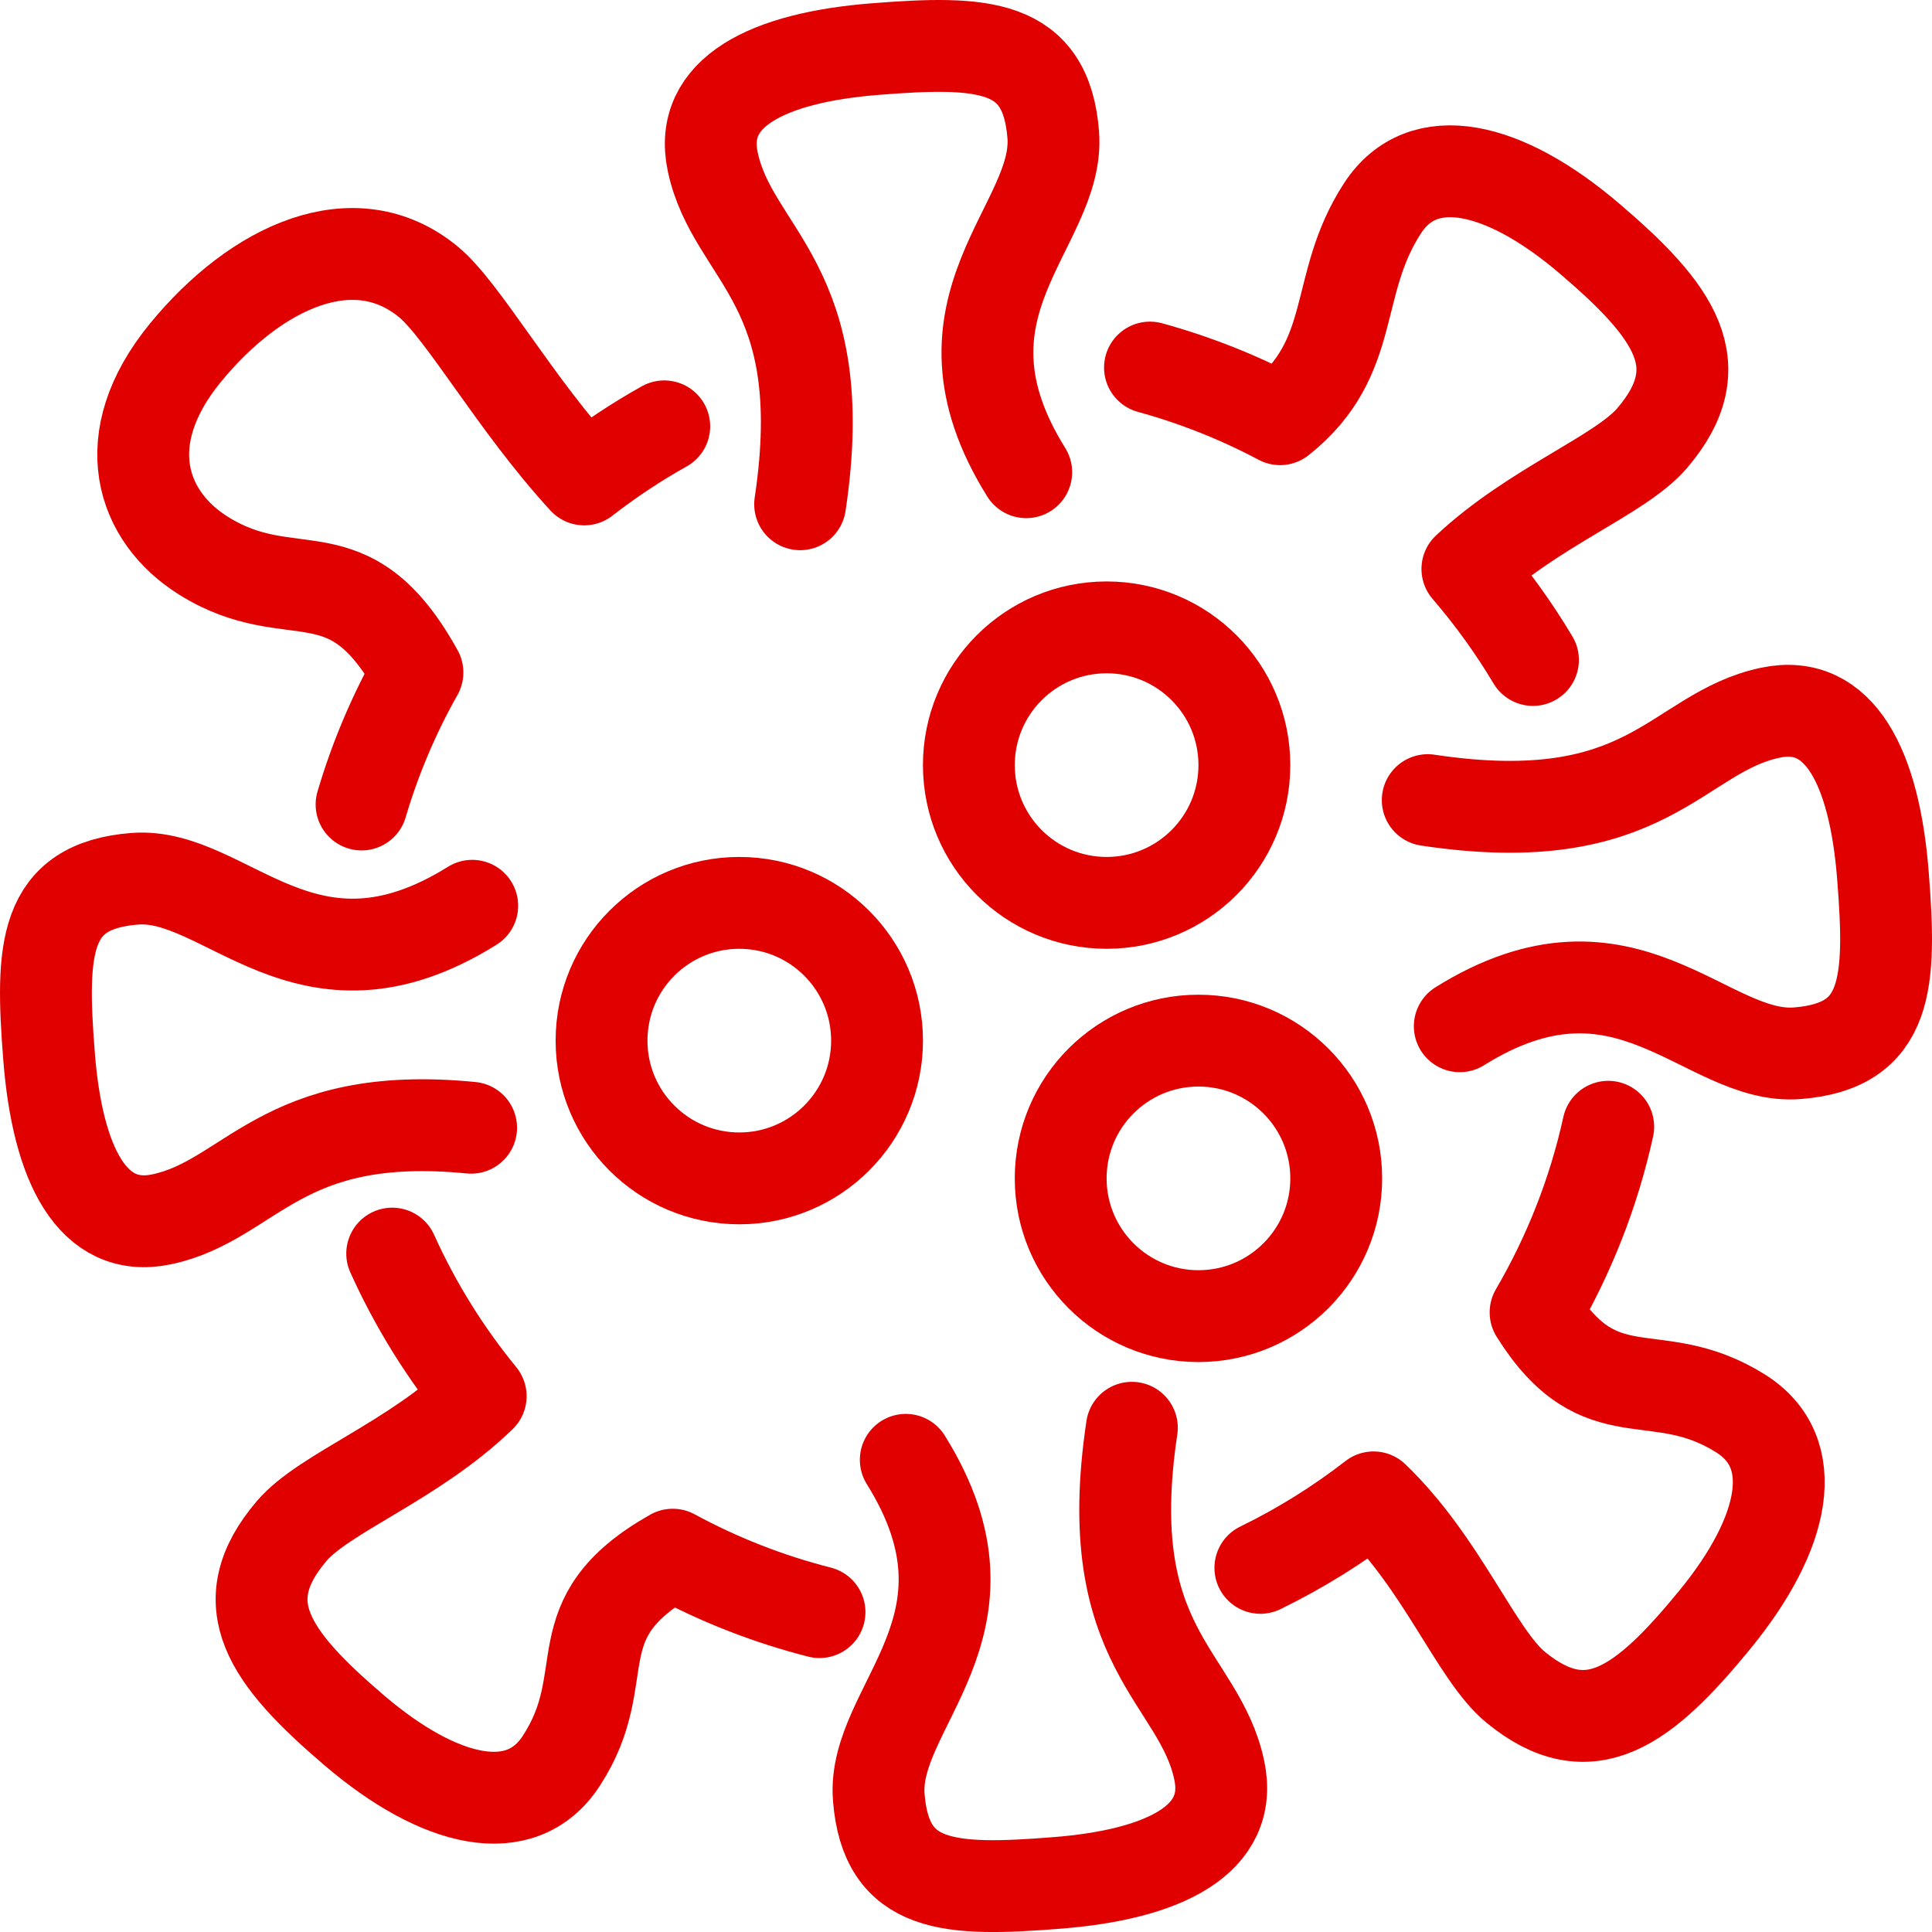
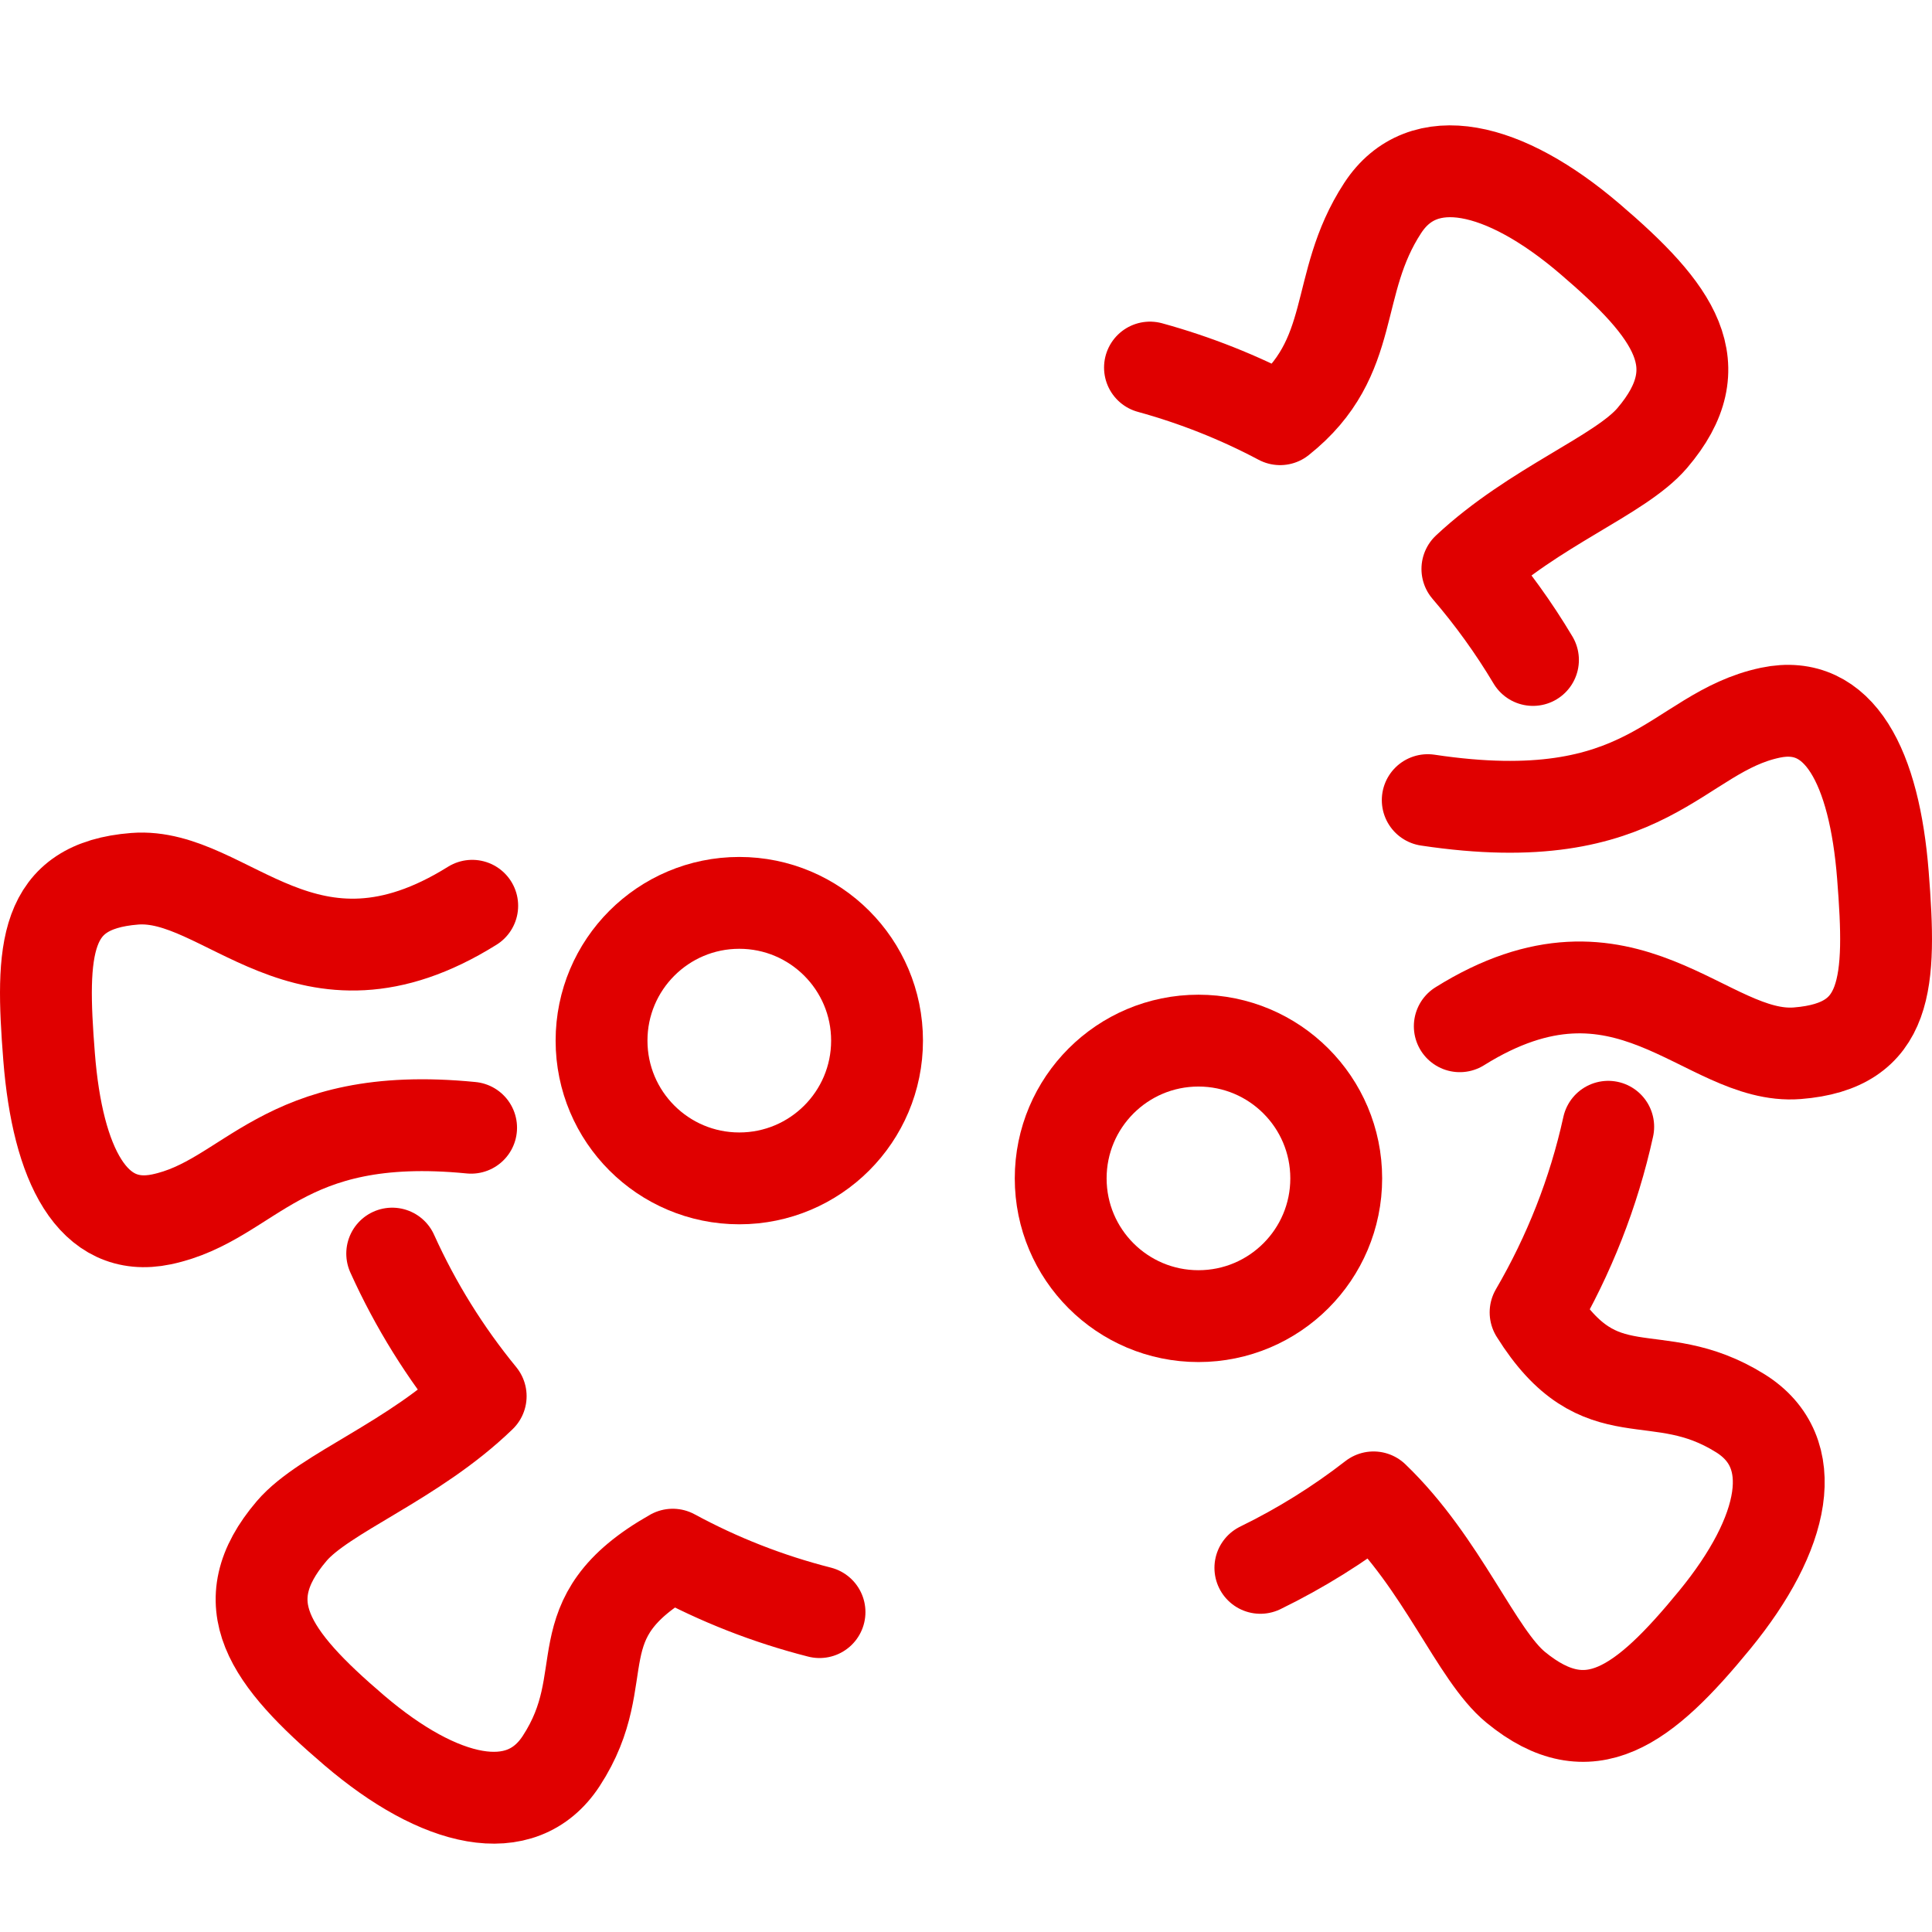
<svg xmlns="http://www.w3.org/2000/svg" xml:space="preserve" width="82.079mm" height="82.081mm" version="1.1" style="shape-rendering:geometricPrecision; text-rendering:geometricPrecision; image-rendering:optimizeQuality; fill-rule:evenodd; clip-rule:evenodd" viewBox="0 0 65960 65962">
  <defs>
    <style type="text/css">
   
    .str0 {stroke:#E00000;stroke-width:3135.57;stroke-linecap:round;stroke-linejoin:round}
    .fil1 {fill:none}
    .fil0 {fill:none;fill-rule:nonzero}
   
  </style>
  </defs>
  <g id="Capa_x0020_1">
    <path class="fil0 str0" d="M45620 40231c0,2598 -2106,4703 -4704,4703 -2597,0 -4703,-2105 -4703,-4703 0,-2598 2106,-4703 4703,-4703 2598,0 4704,2105 4704,4703z" />
-     <path class="fil0 str0" d="M42484 26122c0,2598 -2105,4703 -4703,4703 -2598,0 -4703,-2105 -4703,-4703 0,-2598 2105,-4703 4703,-4703 2598,0 4703,2105 4703,4703z" />
    <path class="fil0 str0" d="M29943 35528c0,2598 -2106,4703 -4703,4703 -2598,0 -4703,-2105 -4703,-4703 0,-2597 2105,-4703 4703,-4703 2597,0 4703,2106 4703,4703z" />
    <path class="fil0 str0" d="M13390 42799c796,1764 1815,3397 3021,4868 -2293,2220 -5340,3300 -6451,4601 -2110,2472 -768,4330 2138,6811 2908,2482 5694,3141 7062,1043 1916,-2933 -91,-4837 3808,-7044 1571,852 3251,1513 5011,1961" />
-     <path class="fil1 str0" d="M22678 14556c-959,536 -1872,1143 -2732,1812 -2380,-2590 -4133,-5772 -5329,-6752 -2514,-2060 -5863,-529 -8287,2427 -2420,2956 -1503,5605 620,6931 3050,1905 4933,-295 7302,3985 -800,1415 -1441,2926 -1908,4507" />
    <path class="fil0 str0" d="M52337 22532c-657,-1102 -1408,-2141 -2239,-3107 2277,-2129 5222,-3195 6310,-4469 2110,-2473 768,-4329 -2140,-6810 -2906,-2482 -5692,-3142 -7062,-1044 -1721,2636 -826,5082 -3502,7210 -1402,-744 -2889,-1336 -4443,-1763" />
    <path class="fil0 str0" d="M43030 53528c1376,-671 2670,-1478 3864,-2406 2353,2259 3507,5382 4857,6487 2514,2060 4372,647 6794,-2309 2422,-2957 2996,-5724 872,-7049 -2916,-1821 -4763,121 -6991,-3445 1138,-1951 1985,-4082 2480,-6337" />
-     <path class="fil0 str0" d="M30924 49840c3543,5676 -1171,8391 -922,11523 247,3125 2407,3213 6080,2922 3674,-289 6043,-1478 5546,-3839 -679,-3237 -4120,-4146 -2985,-11701" />
    <path class="fil0 str0" d="M16122 30924c-5676,3545 -8391,-1169 -11524,-922 -3124,246 -3212,2406 -2922,6081 290,3673 1477,6042 3839,5547 3068,-645 4045,-3771 10569,-3128" />
-     <path class="fil0 str0" d="M35036 16122c-3543,-5677 1171,-8392 922,-11524 -246,-3124 -2406,-3212 -6080,-2922 -3674,290 -6043,1478 -5546,3839 679,3237 4120,4147 2985,11701" />
    <path class="fil0 str0" d="M49838 35037c5678,-3544 8392,1170 11524,922 3124,-246 3212,-2406 2922,-6081 -290,-3673 -1477,-6042 -3839,-5546 -3236,680 -4145,4121 -11701,2985" />
  </g>
</svg>